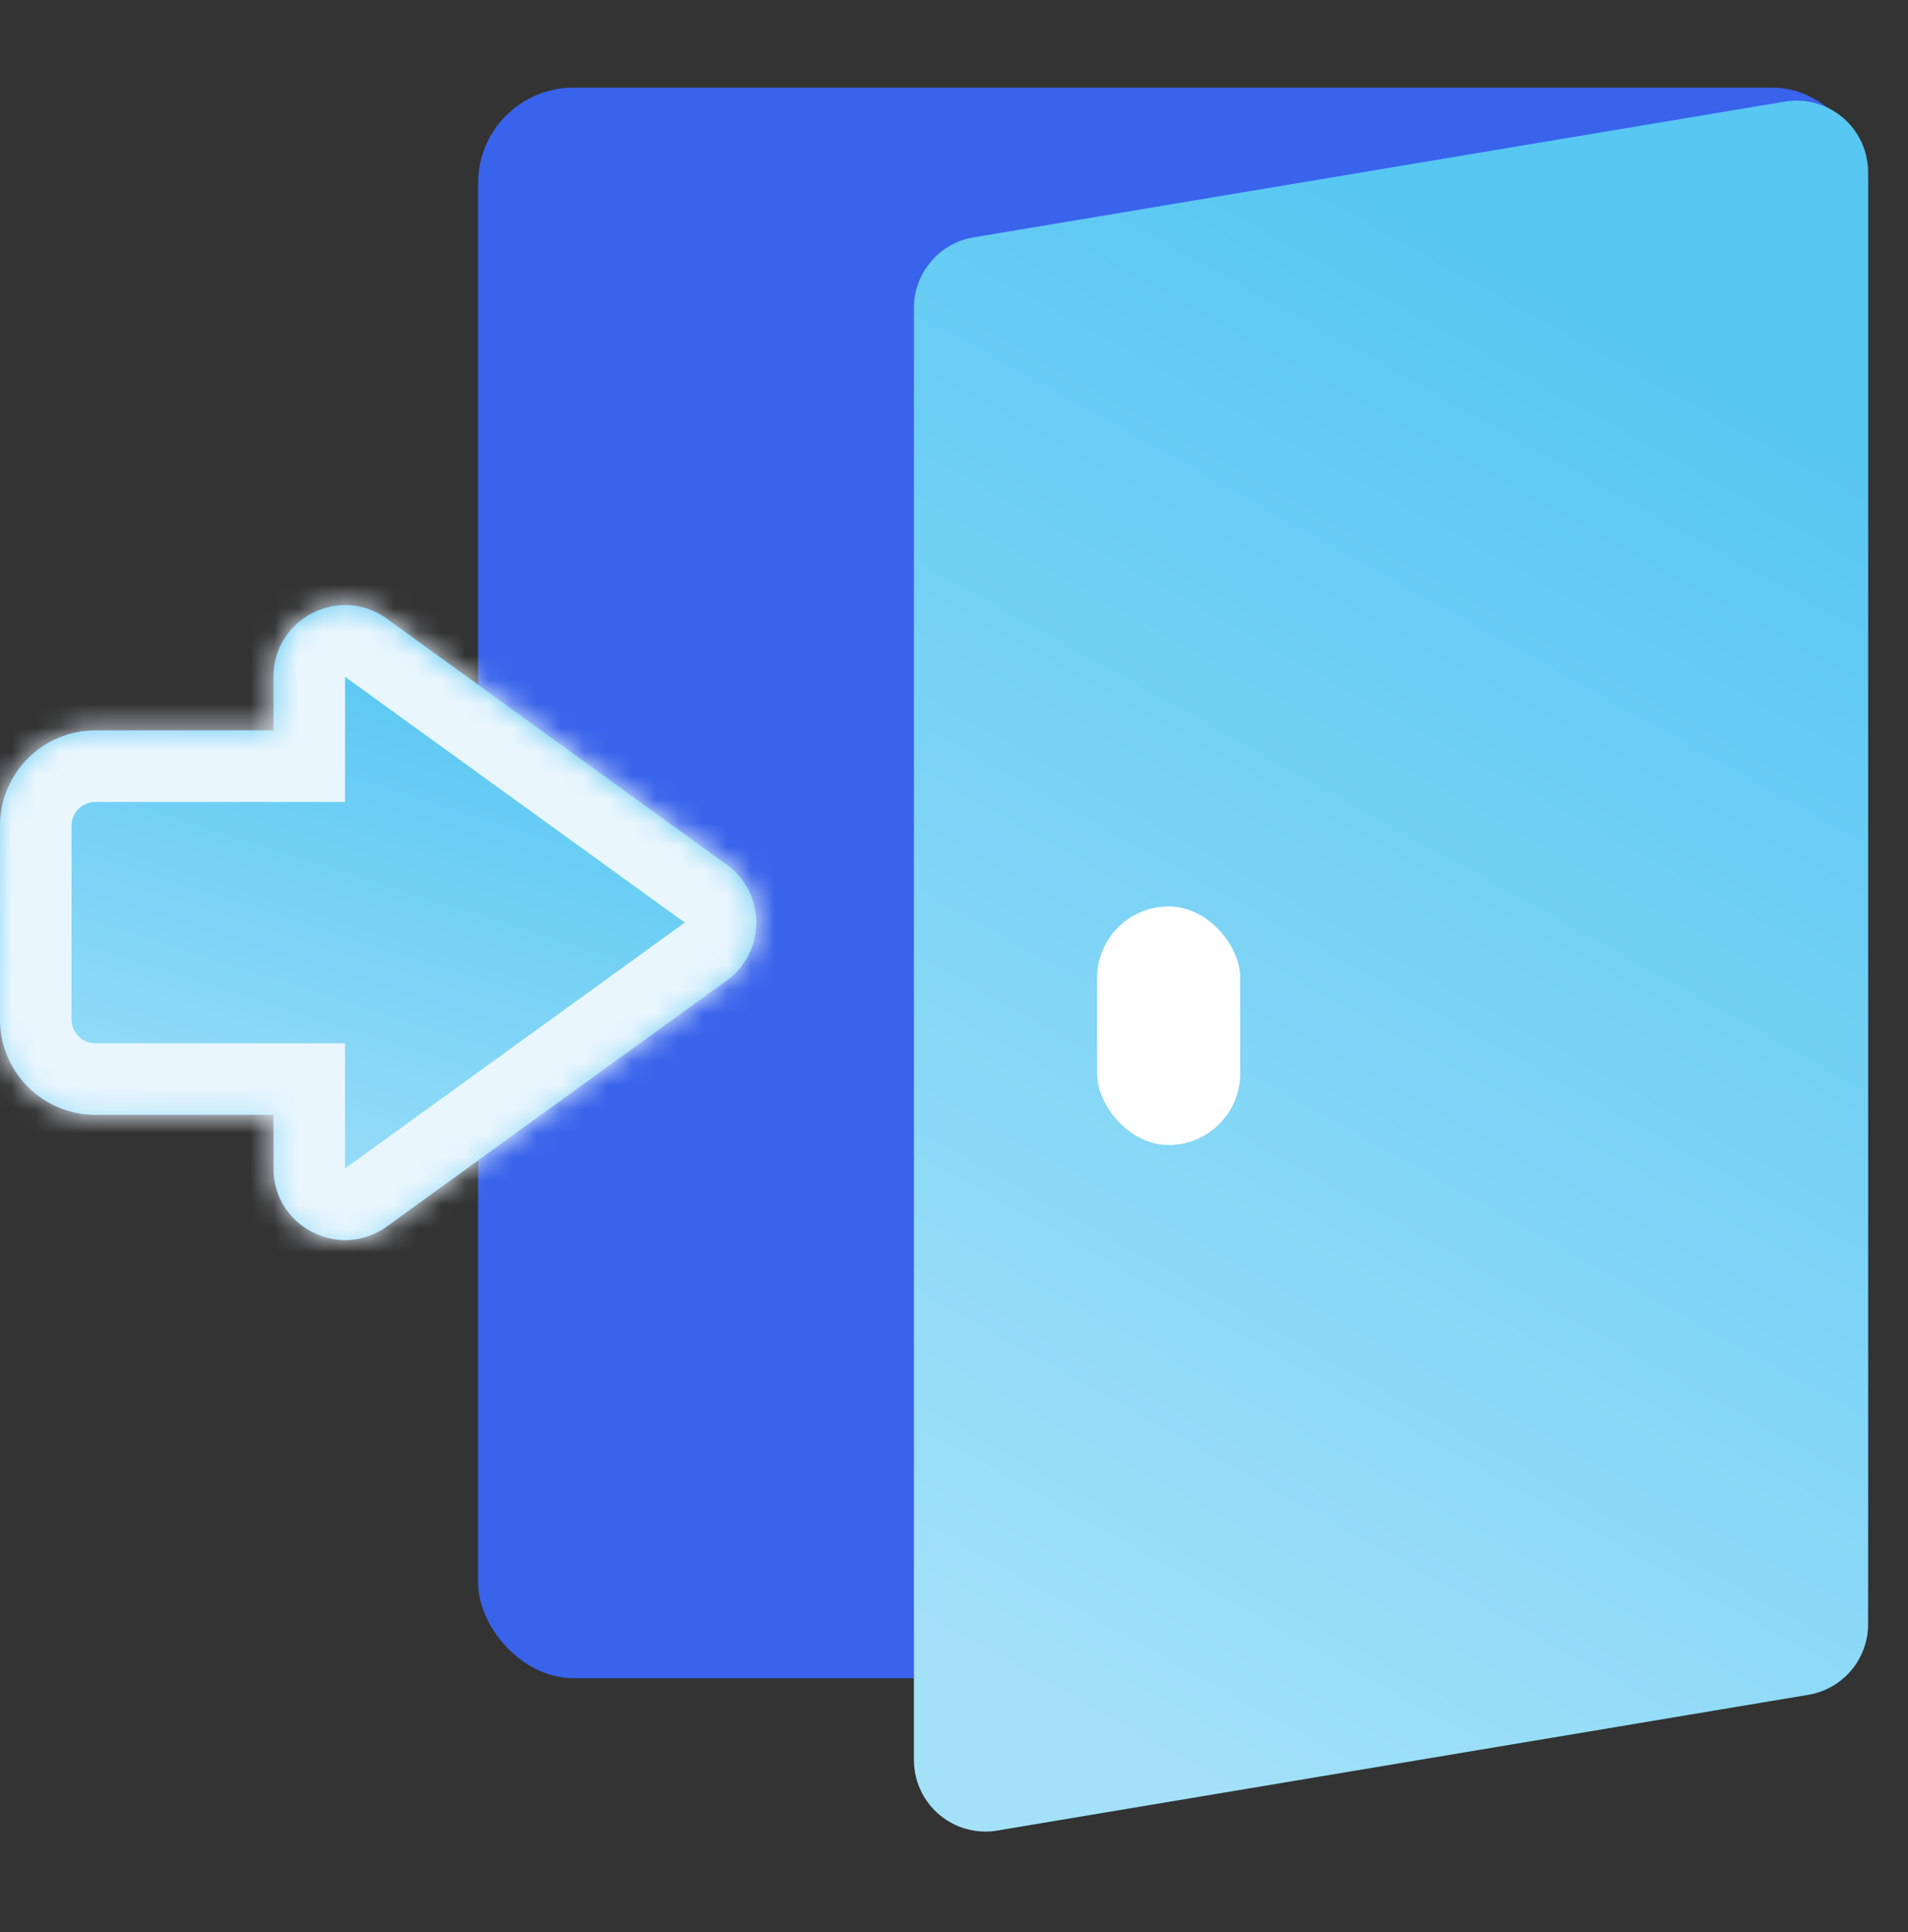
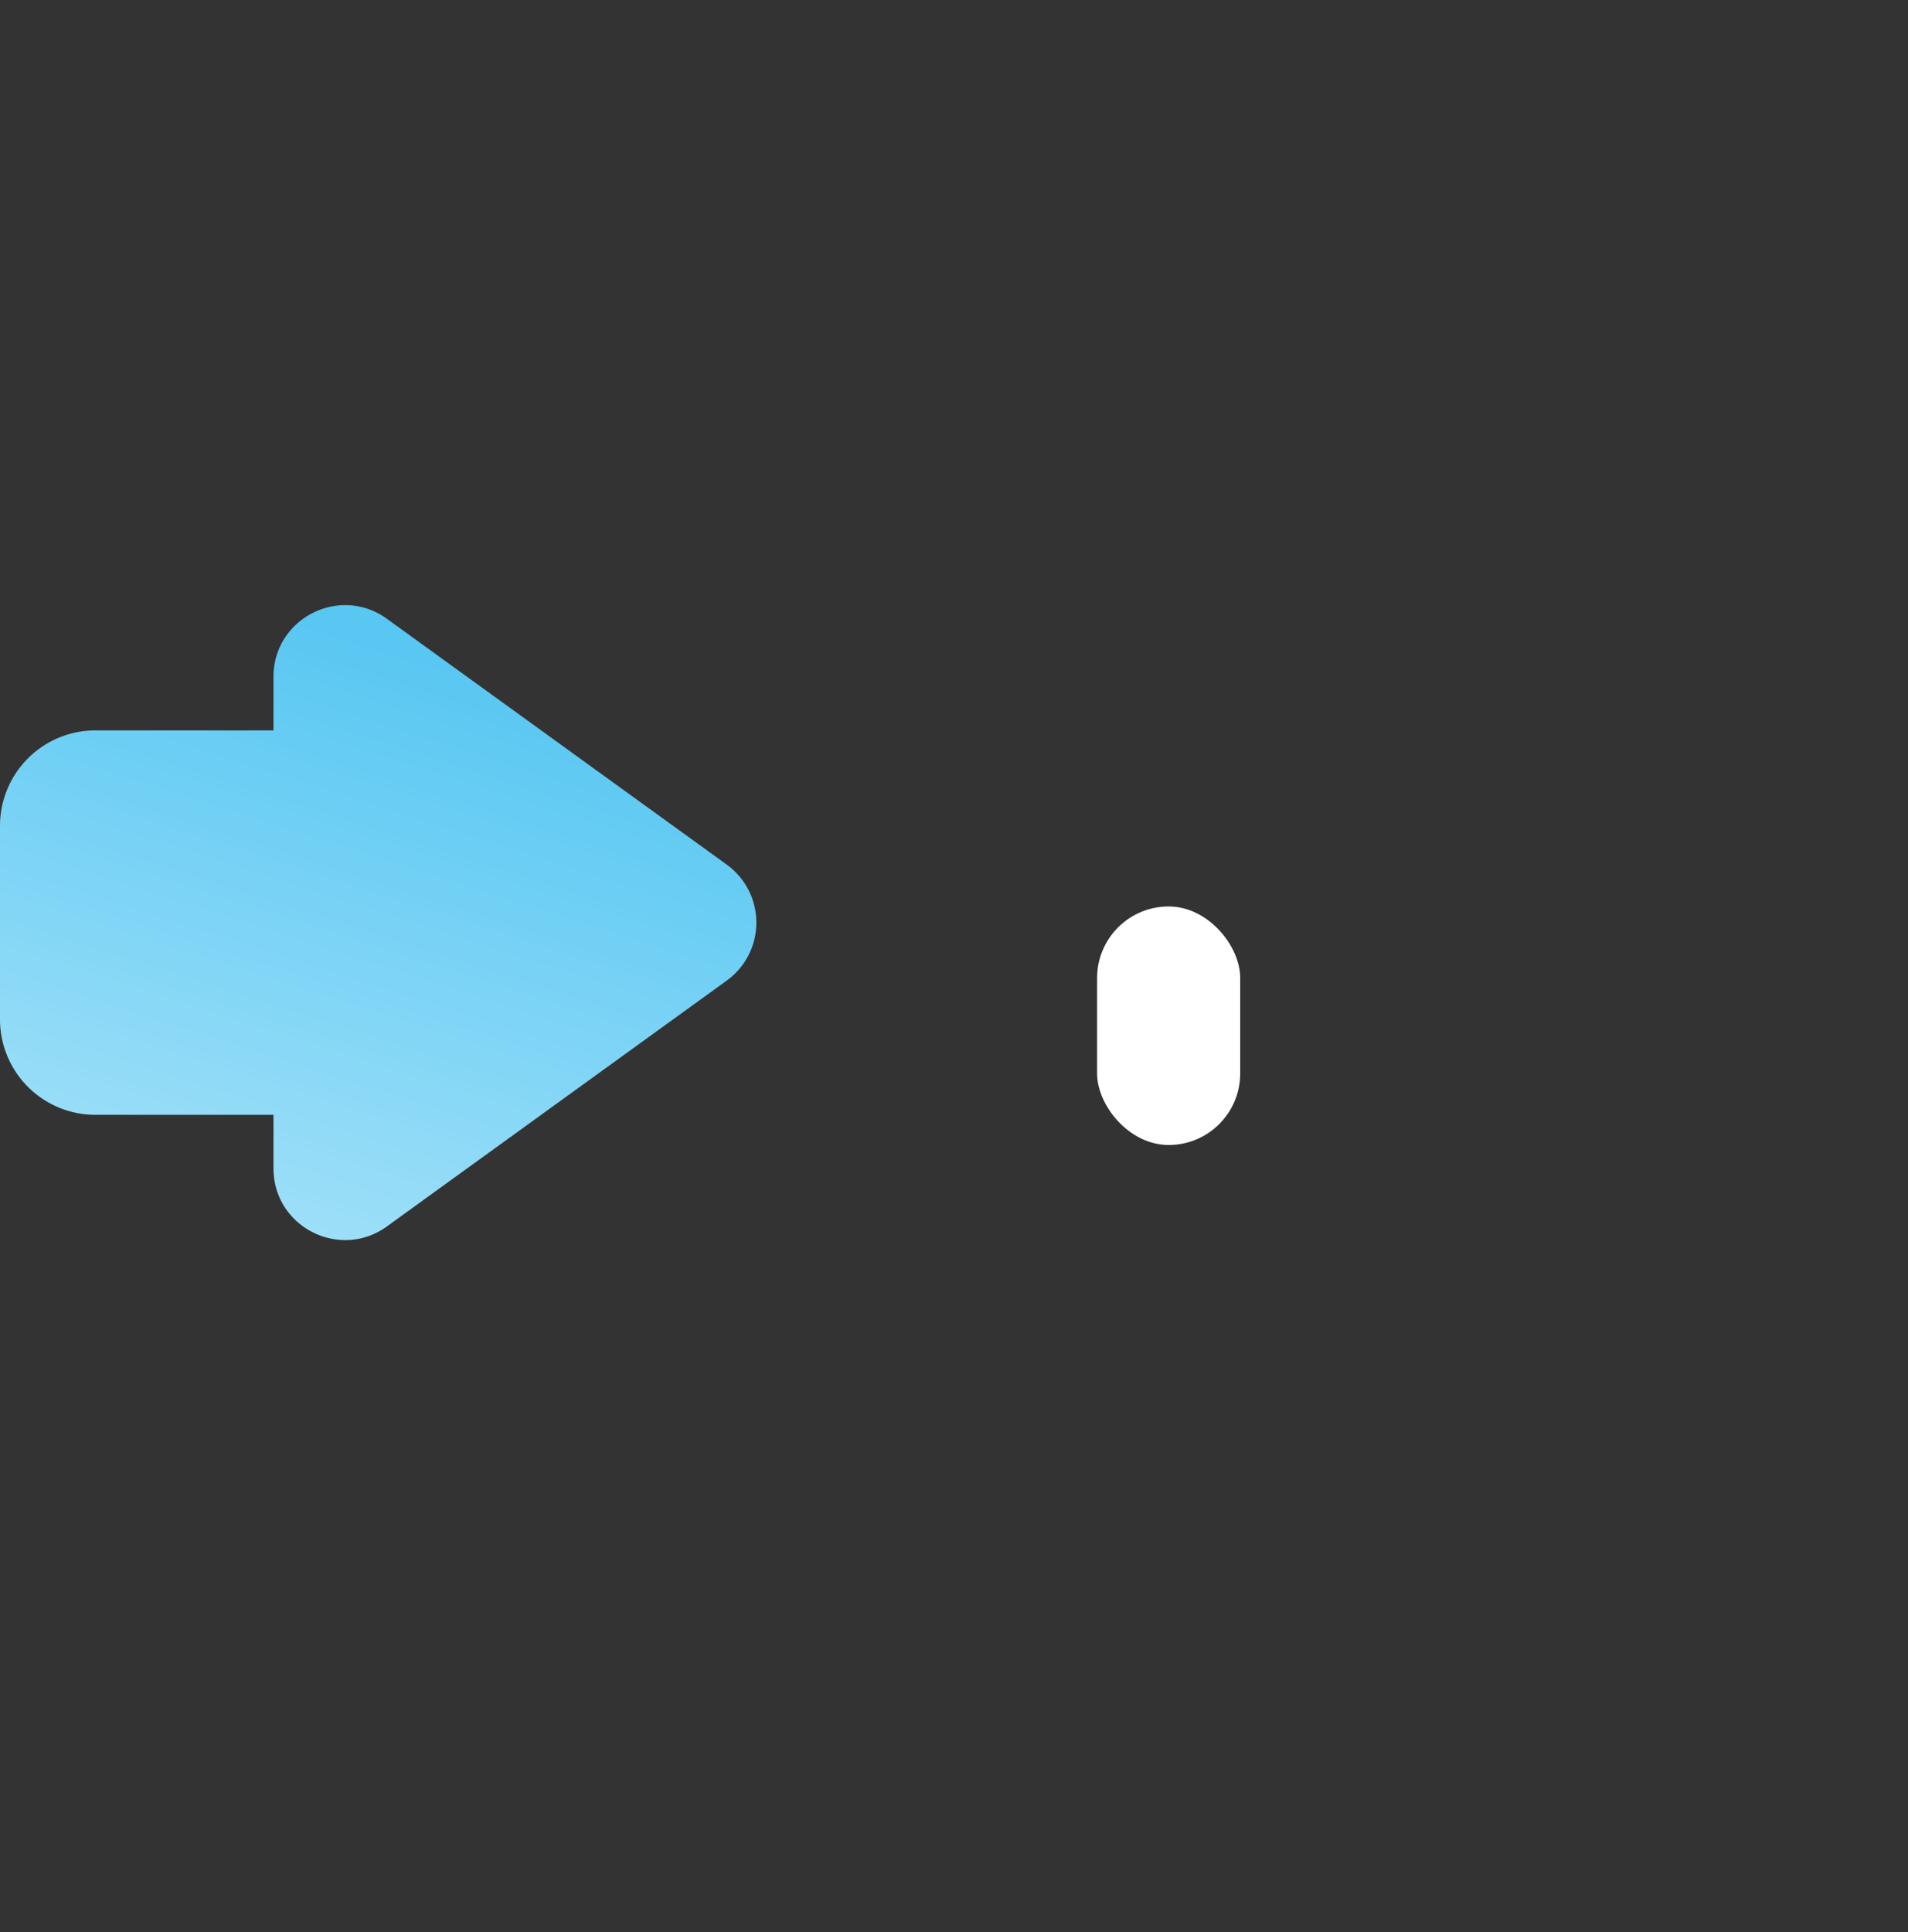
<svg xmlns="http://www.w3.org/2000/svg" width="80" height="81" viewBox="0 0 80 81" fill="none">
  <rect x="0" y="0" width="80" height="81" fill="#333333" stroke="none" />
-   <rect x="20.047" y="3.674" width="58.28" height="66.678" rx="4" fill="#3963EB" />
-   <path d="M38.32 12.909a3 3 0 0 1 2.505-2.959L74.832 4.26a3 3 0 0 1 3.495 2.959V68.09a3 3 0 0 1-2.505 2.959L41.815 76.74a3 3 0 0 1-3.495-2.959V12.91z" fill="url(#txdaaiqx3a)" />
  <rect x="46" y="38" width="6" height="10" rx="3" fill="#fff" />
  <mask id="tmyvjfn1ec" fill="#fff">
-     <path fill-rule="evenodd" clip-rule="evenodd" d="M30.471 41.108a3 3 0 0 0 0-4.862L16.225 25.942c-1.984-1.435-4.758-.017-4.758 2.43v2.248H4a4 4 0 0 0-4 4v8.115a4 4 0 0 0 4 4h7.467v2.247c0 2.448 2.774 3.865 4.758 2.43L30.47 41.108z" />
-   </mask>
-   <path fill-rule="evenodd" clip-rule="evenodd" d="M30.471 41.108a3 3 0 0 0 0-4.862L16.225 25.942c-1.984-1.435-4.758-.017-4.758 2.43v2.248H4a4 4 0 0 0-4 4v8.115a4 4 0 0 0 4 4h7.467v2.247c0 2.448 2.774 3.865 4.758 2.43L30.47 41.108z" fill="#273BCE" />
+     </mask>
  <path fill-rule="evenodd" clip-rule="evenodd" d="M30.471 41.108a3 3 0 0 0 0-4.862L16.225 25.942c-1.984-1.435-4.758-.017-4.758 2.43v2.248H4a4 4 0 0 0-4 4v8.115a4 4 0 0 0 4 4h7.467v2.247c0 2.448 2.774 3.865 4.758 2.43L30.47 41.108z" fill="url(#m3r3ubsj6b)" />
-   <path d="m30.471 36.246 1.759-2.43-1.759 2.43zm0 4.862-1.758-2.43 1.758 2.43zM16.225 25.942l1.758-2.43-1.758 2.43zm-4.758 4.678v3h3v-3h-3zm0 16.115h3v-3h-3v3zm4.758 4.677 1.758 2.431-1.758-2.43zm12.488-12.735 3.517 4.862c3.311-2.395 3.311-7.328 0-9.723l-3.517 4.861zM14.467 28.373l14.246 10.304 3.517-4.861L17.983 23.51l-3.516 4.862zm0 0 3.516-4.862c-3.968-2.87-9.516-.035-9.516 4.862h6zm0 2.247v-2.247h-6v2.247h6zM4 33.62h7.467v-6H4v6zm-1 1a1 1 0 0 1 1-1v-6a7 7 0 0 0-7 7h6zm0 8.115V34.62h-6v8.115h6zm1 1a1 1 0 0 1-1-1h-6a7 7 0 0 0 7 7v-6zm7.467 0H4v6h7.467v-6zm3 5.247v-2.247h-6v2.247h6zm0 0h-6c0 4.896 5.548 7.73 9.516 4.861l-3.516-4.861zm14.246-10.305L14.467 48.982l3.516 4.861L32.23 43.54l-3.517-4.862z" fill="#EAF6FE" mask="url(#tmyvjfn1ec)" />
  <defs>
    <linearGradient id="txdaaiqx3a" x1="76.049" y1="18.452" x2="45.715" y2="72.882" gradientUnits="userSpaceOnUse">
      <stop stop-color="#58C7F2" />
      <stop offset="1" stop-color="#A3E1F9" />
    </linearGradient>
    <linearGradient id="m3r3ubsj6b" x1="26.003" y1="29.98" x2="17.856" y2="55.52" gradientUnits="userSpaceOnUse">
      <stop stop-color="#58C7F2" />
      <stop offset="1" stop-color="#A3E1F9" />
    </linearGradient>
  </defs>
</svg>